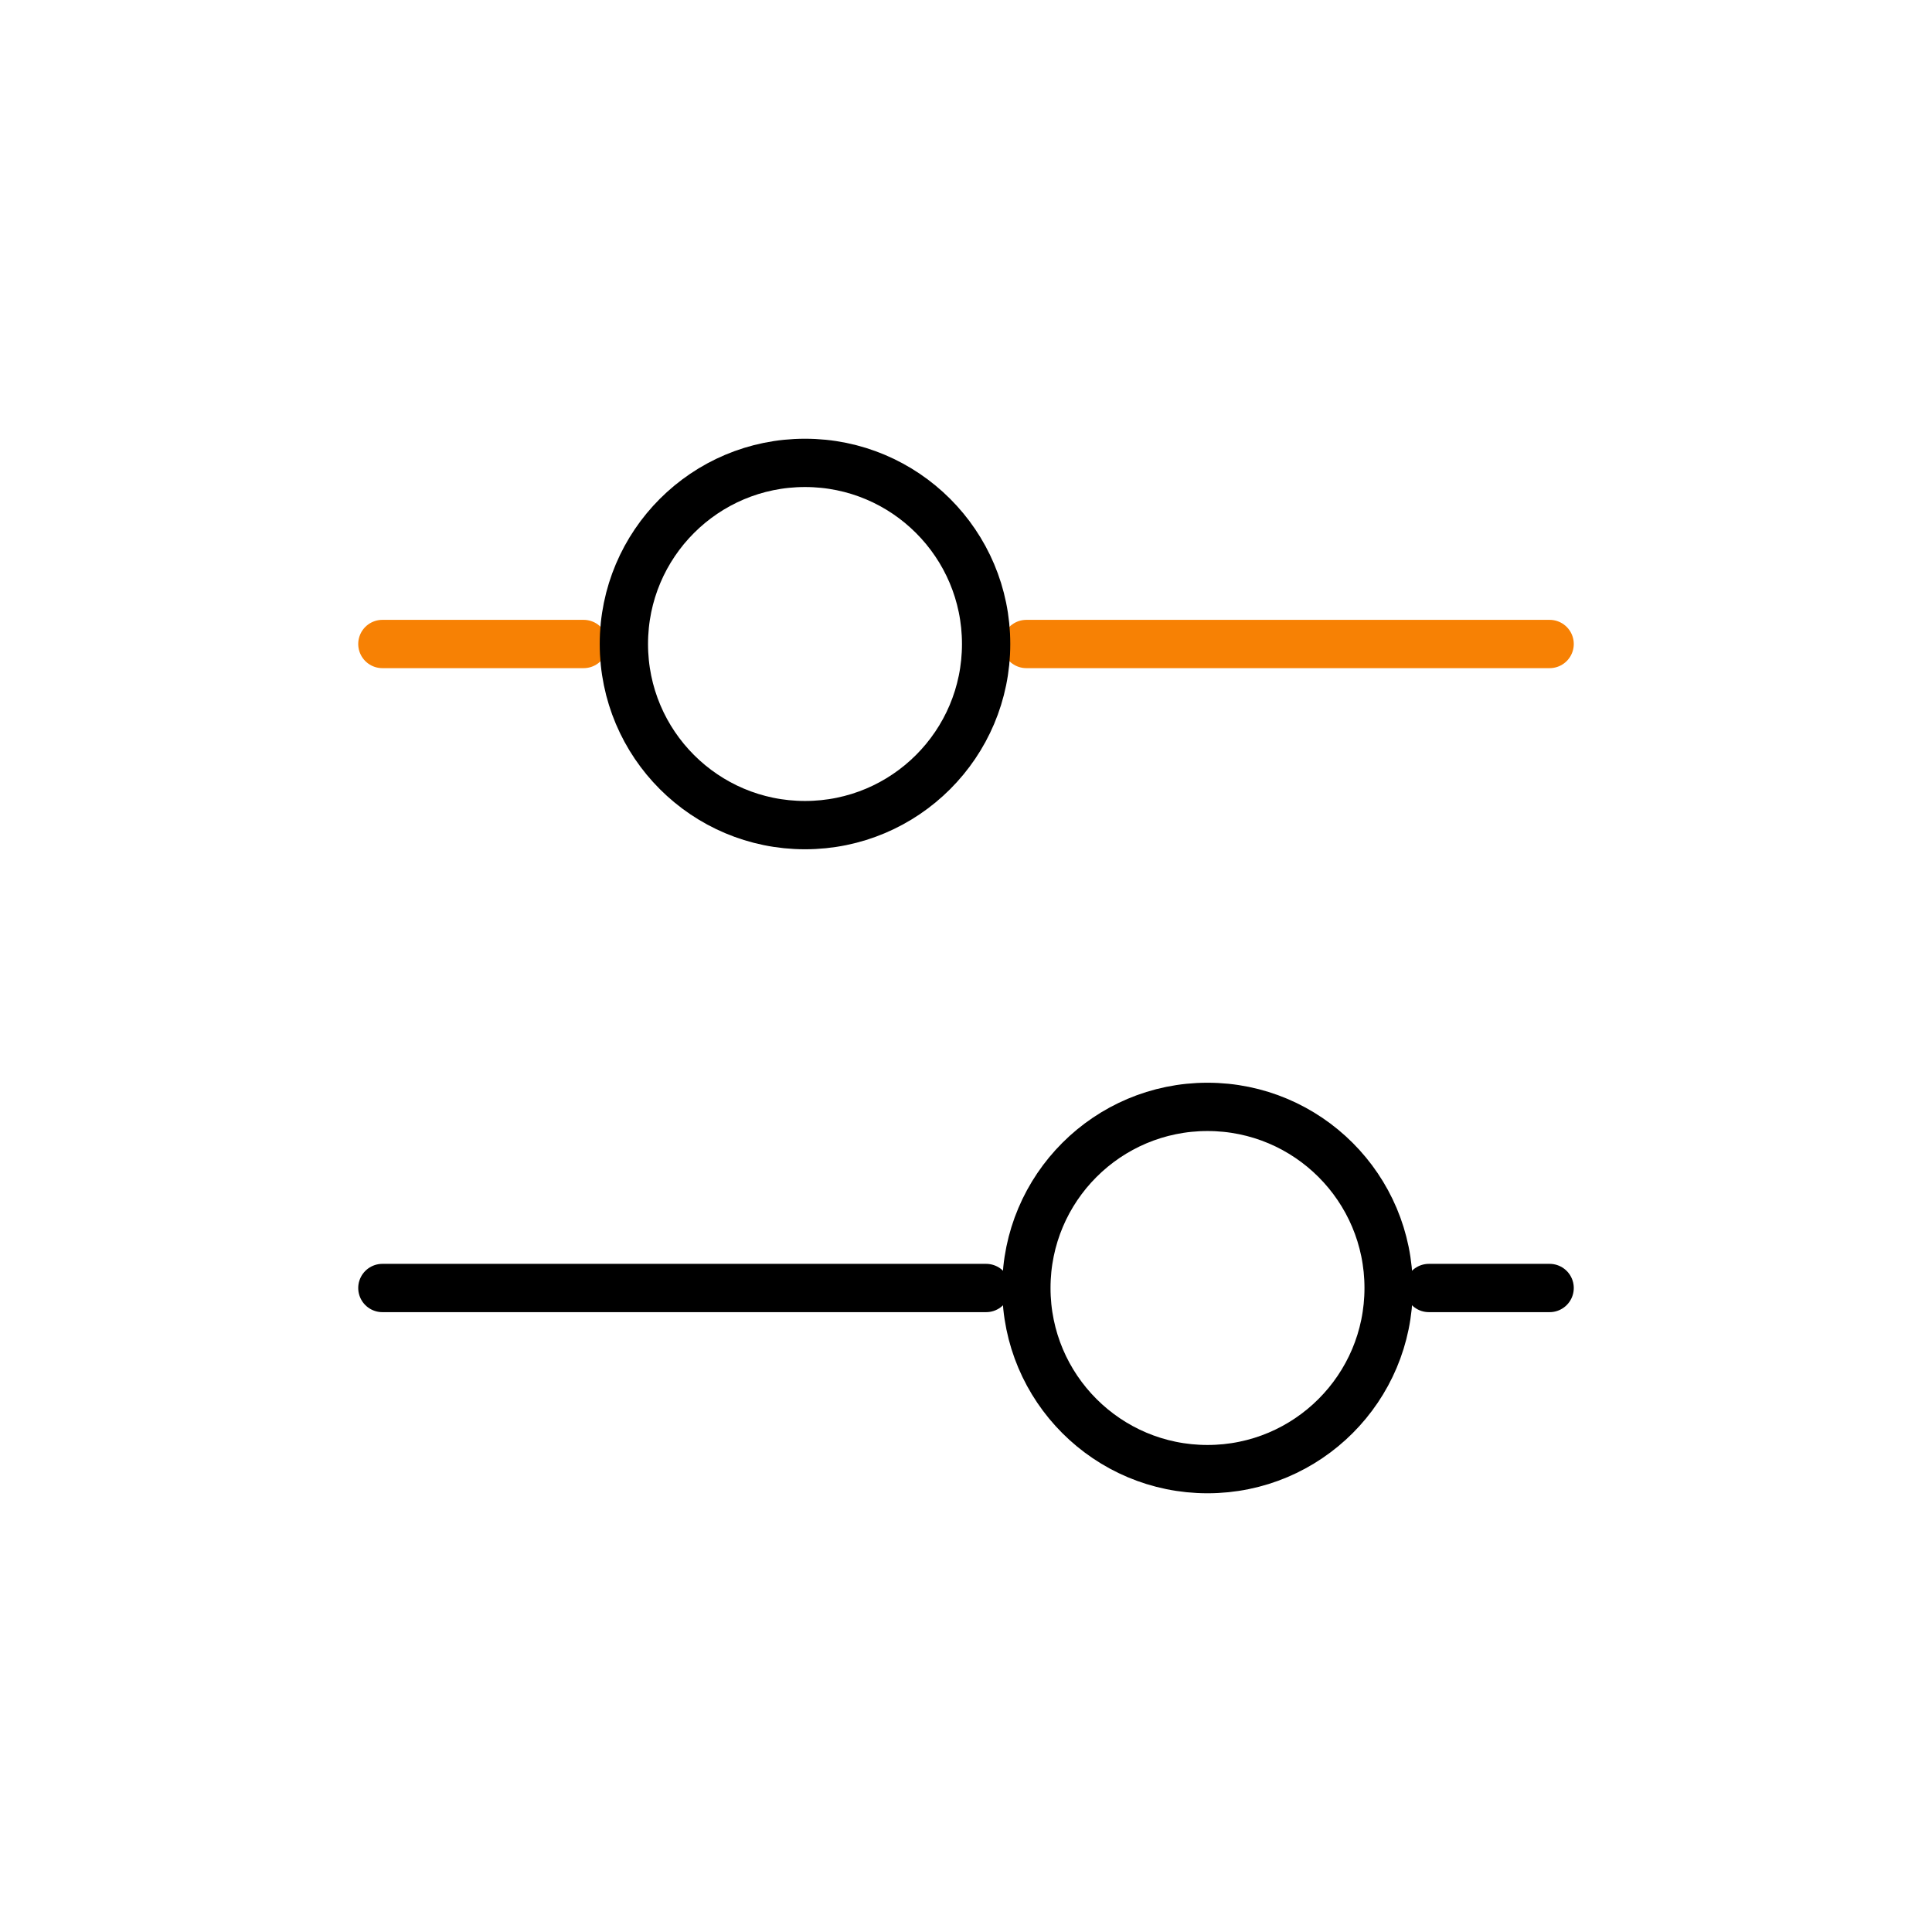
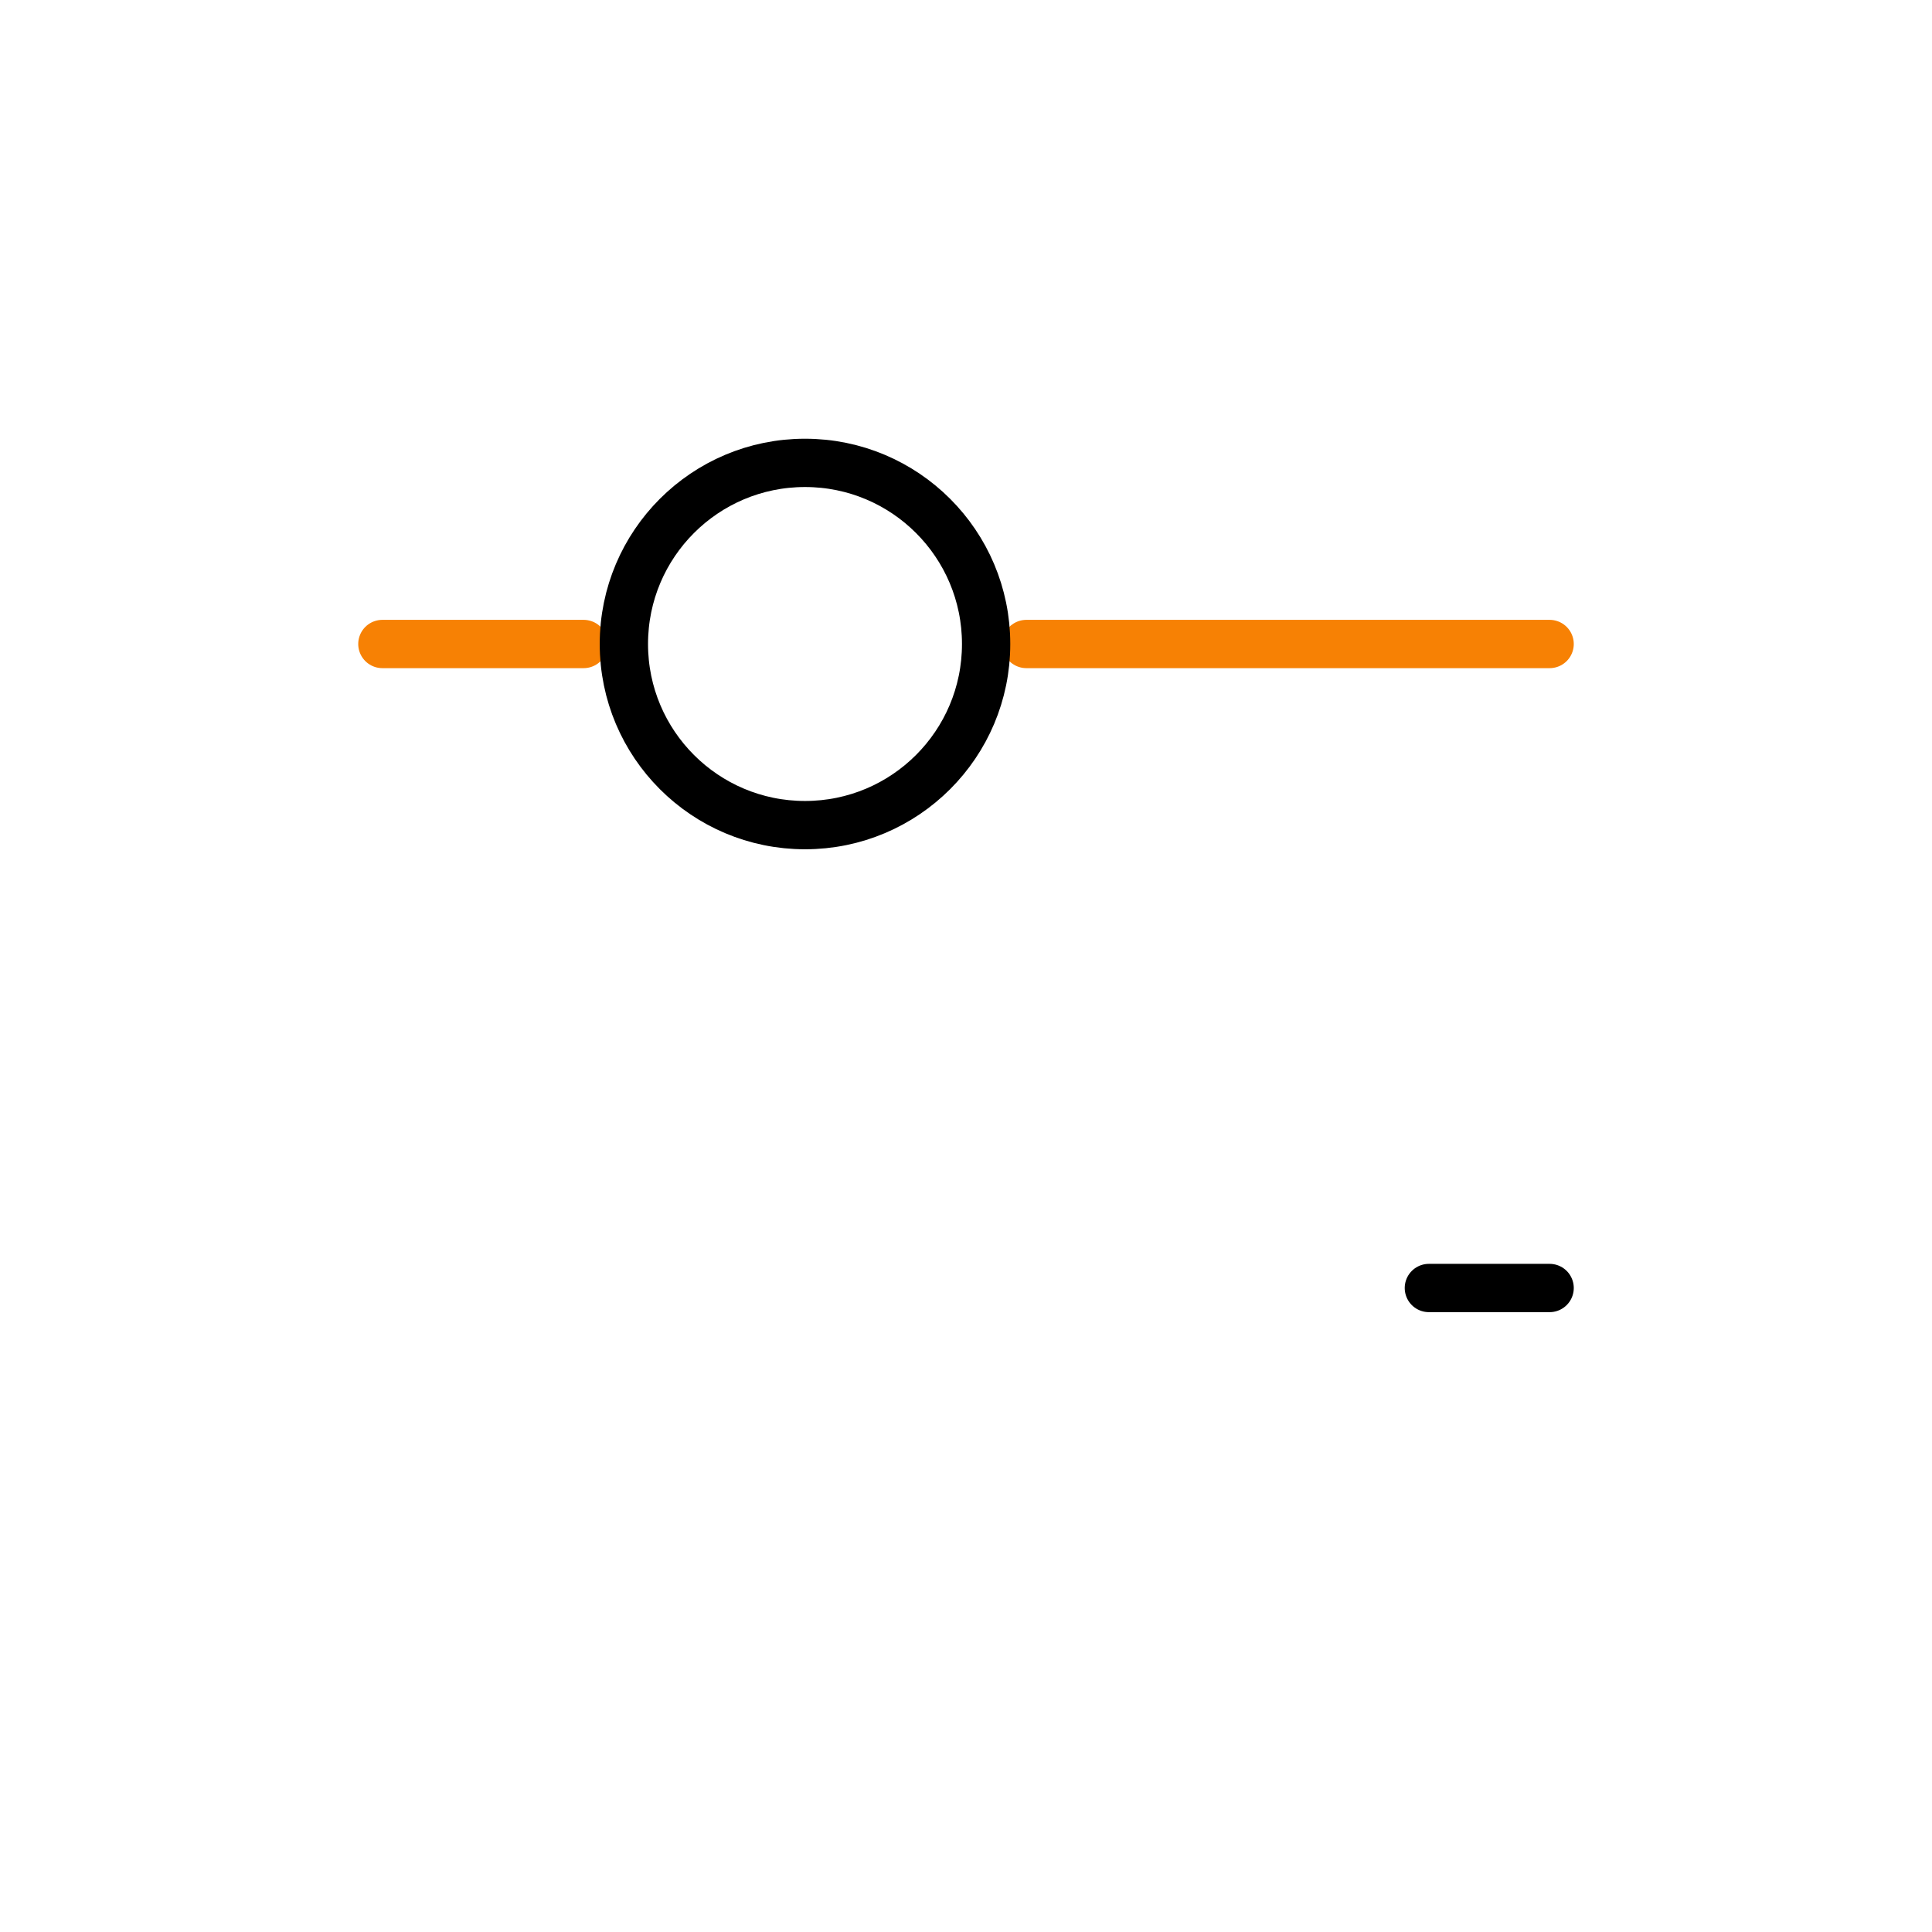
<svg xmlns="http://www.w3.org/2000/svg" width="60" height="60" viewBox="0 0 60 60" fill="none">
  <path d="M11.875 20H18.125" stroke="#F78104" stroke-width="1.5" stroke-linecap="round" stroke-linejoin="round" />
  <path d="M31.875 20H48.125" stroke="#F78104" stroke-width="1.5" stroke-linecap="round" stroke-linejoin="round" />
-   <path d="M11.875 40H30.625" stroke="black" stroke-width="1.5" stroke-linecap="round" stroke-linejoin="round" />
  <path d="M44.375 40H48.125" stroke="black" stroke-width="1.5" stroke-linecap="round" stroke-linejoin="round" />
  <path d="M30.625 20C30.625 23.107 28.107 25.625 25 25.625C21.893 25.625 19.375 23.107 19.375 20C19.375 16.893 21.893 14.375 25 14.375C28.107 14.375 30.625 16.893 30.625 20Z" stroke="black" stroke-width="1.5" stroke-linecap="round" stroke-linejoin="round" />
-   <path d="M43.125 40C43.125 43.107 40.607 45.625 37.5 45.625C34.393 45.625 31.875 43.107 31.875 40C31.875 36.893 34.393 34.375 37.5 34.375C40.607 34.375 43.125 36.893 43.125 40Z" stroke="black" stroke-width="1.5" stroke-linecap="round" stroke-linejoin="round" />
</svg>